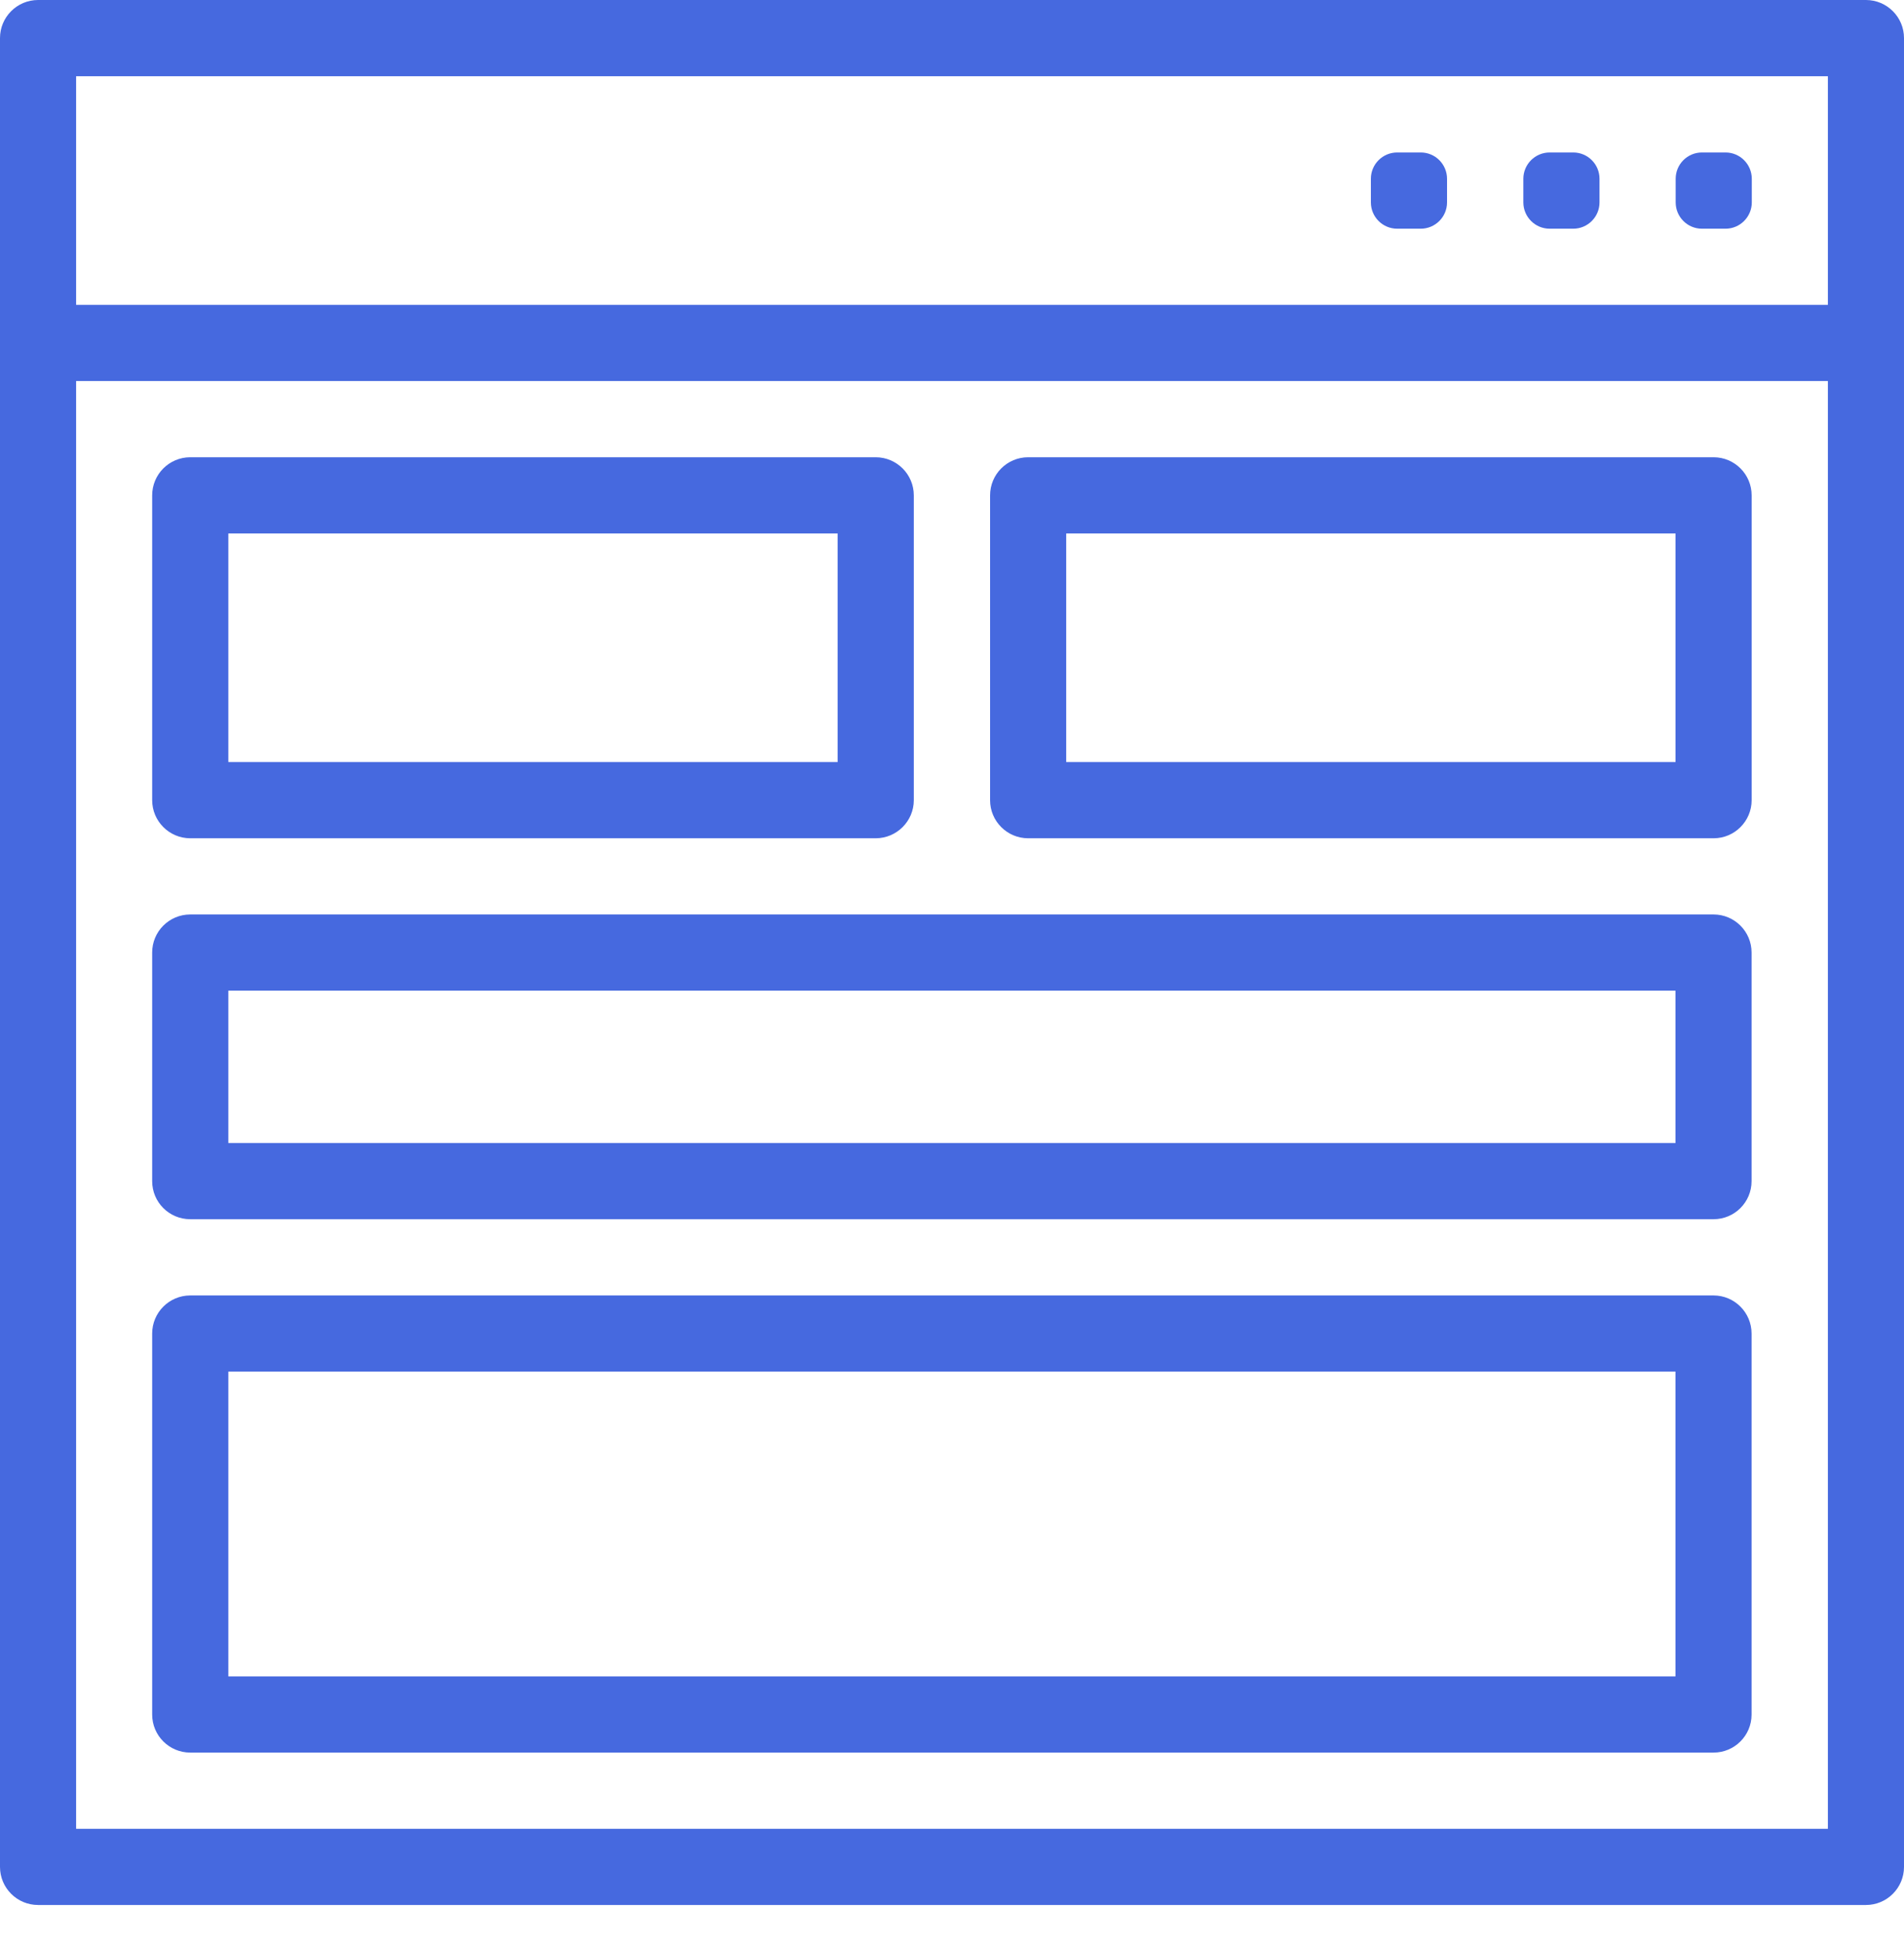
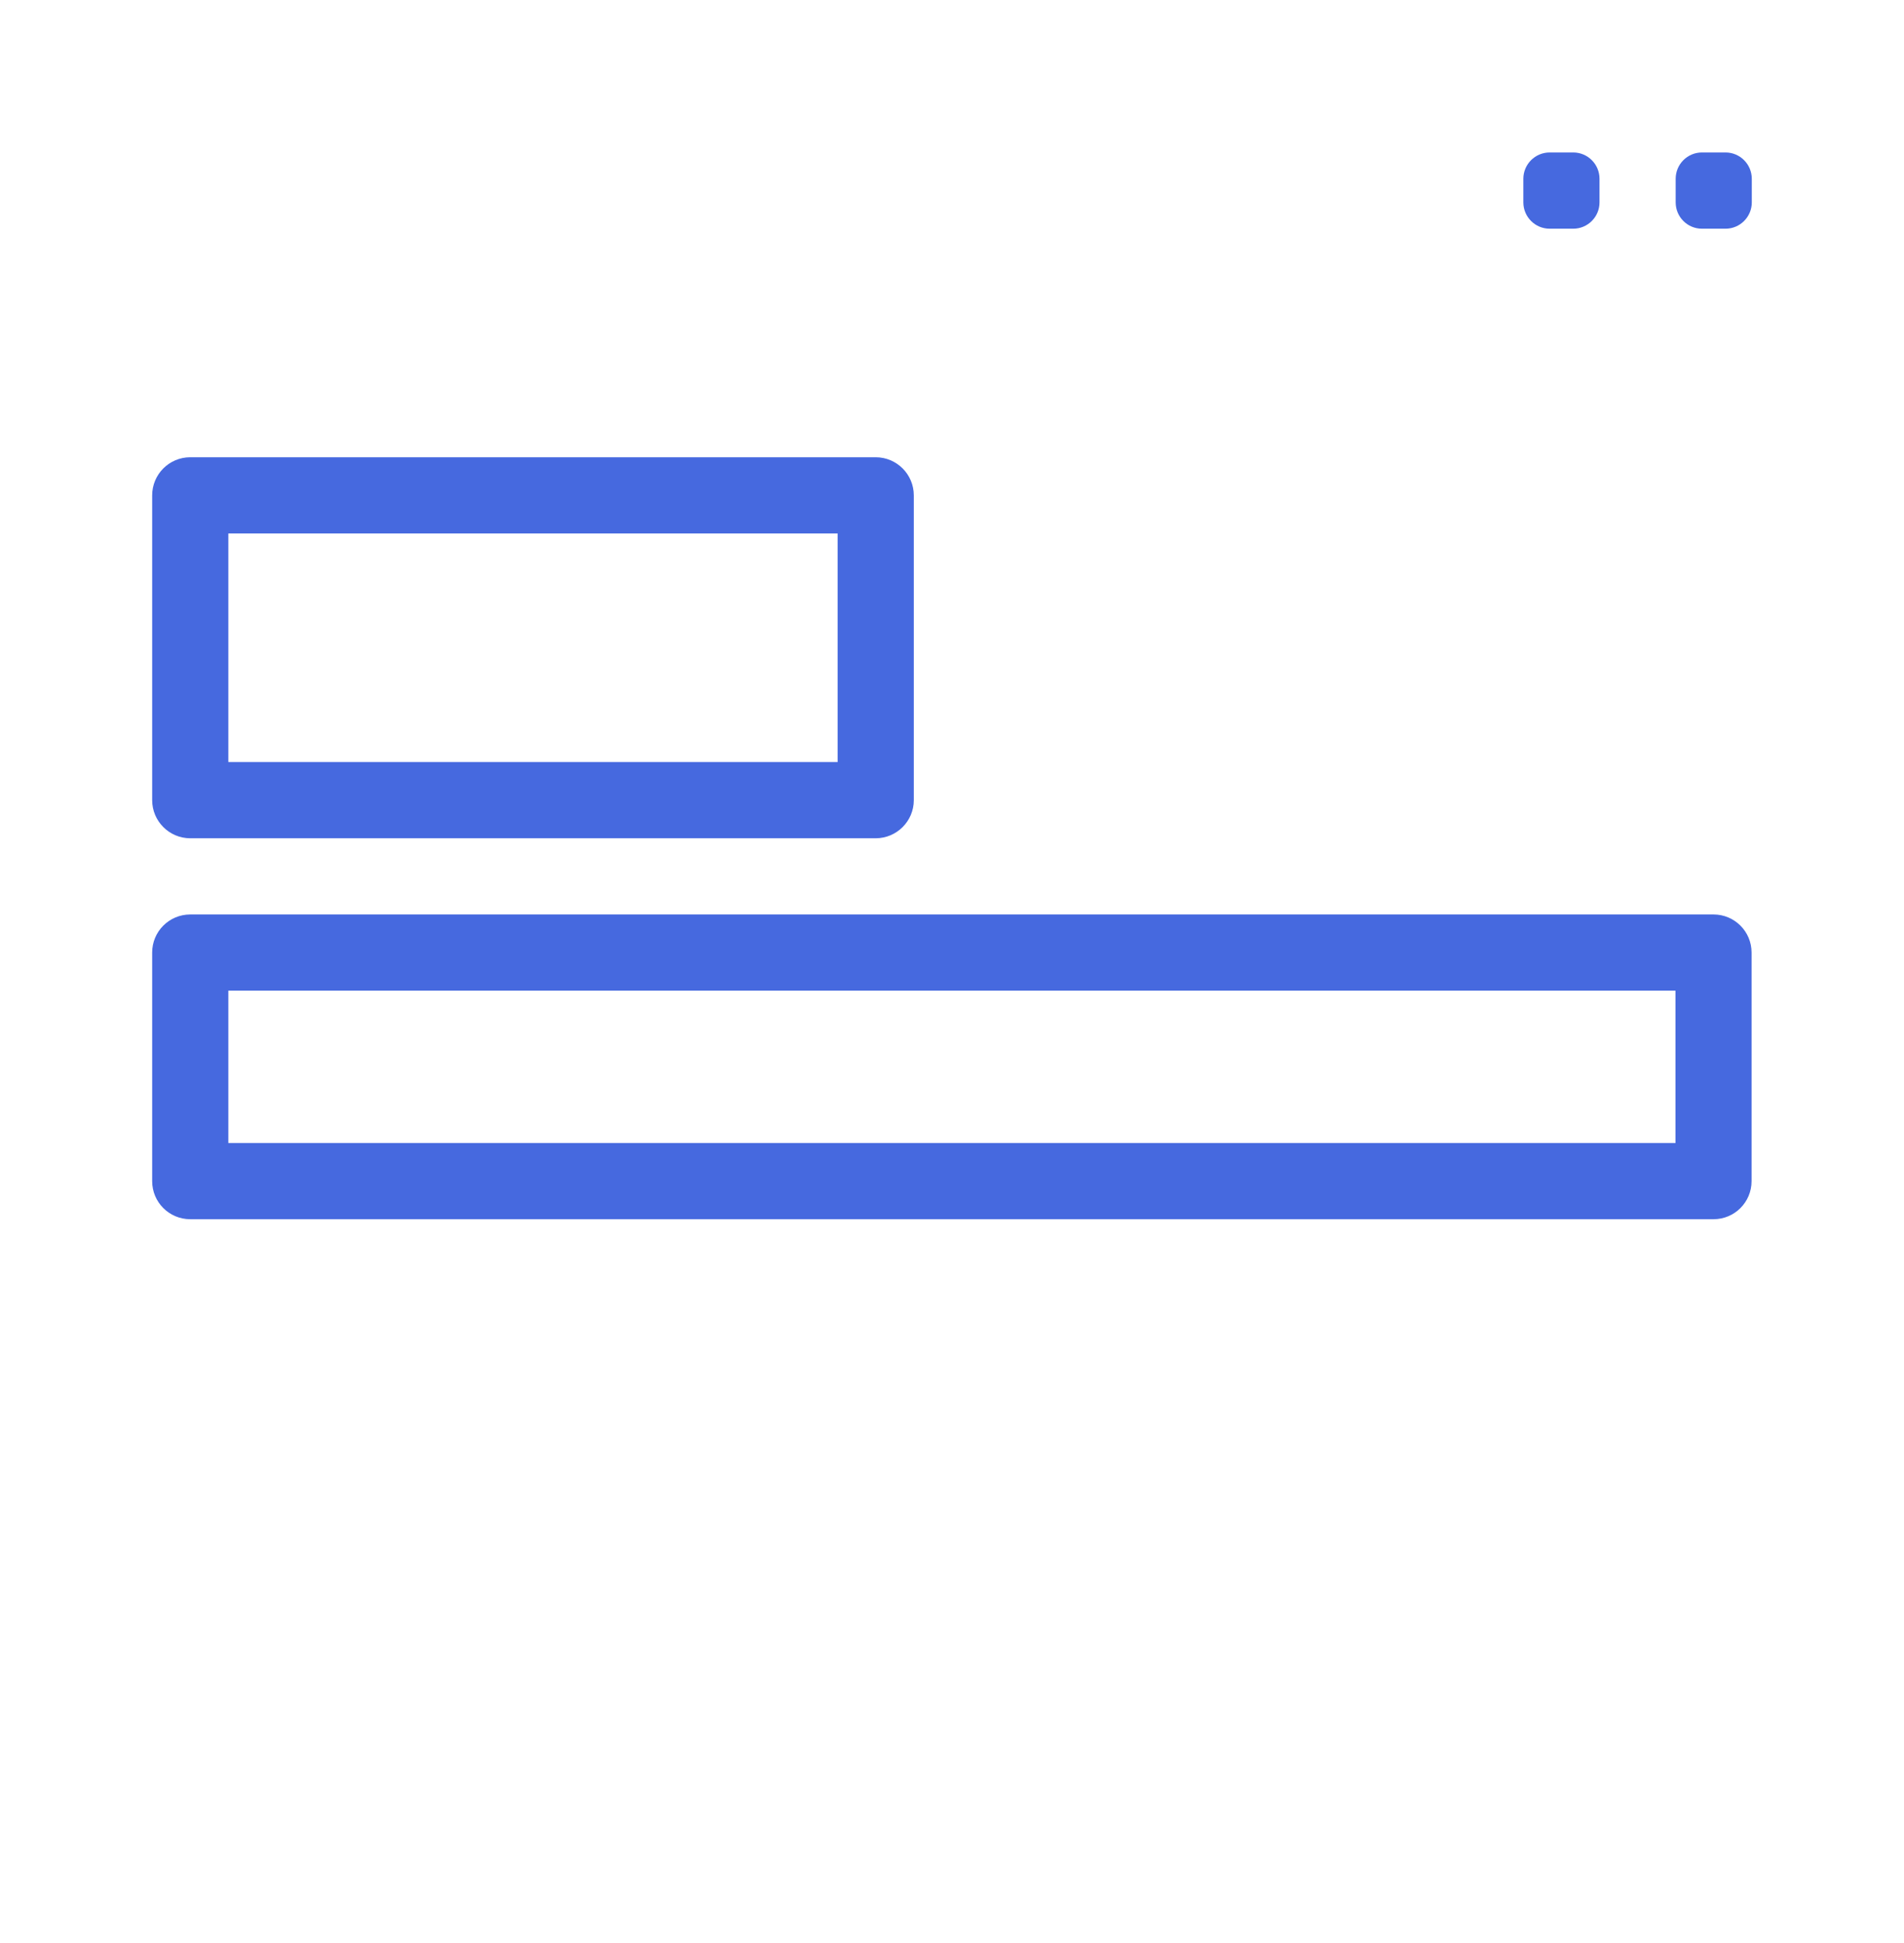
<svg xmlns="http://www.w3.org/2000/svg" width="50" height="51" viewBox="0 0 50 51" fill="none">
-   <path d="M49.001 0H1C0.447 0 0 0.449 0 0.999C0 2.455 0 21.43 0 49.003C0 49.554 0.447 50.002 1 50.002H49.001C49.553 50.002 50 49.554 50 49.003C50 33.836 50 2.256 50 0.999C50.001 0.45 49.553 0 49.001 0ZM1.999 2.001H48.001V8.002H1.999V2.001ZM48.001 48.002H1.999V10.001H48.001V48.002V48.002Z" fill="#4669DF" />
  <path d="M45.313 4.002H44.694C44.312 4.002 44.004 4.312 44.004 4.693V5.312C44.004 5.693 44.312 6.003 44.694 6.003H45.313C45.694 6.003 46.003 5.693 46.003 5.312V4.693C46.002 4.311 45.694 4.002 45.313 4.002Z" fill="#4669DF" />
  <path d="M41.314 4.002H40.695C40.313 4.002 40.004 4.312 40.004 4.693V5.312C40.004 5.693 40.313 6.003 40.695 6.003H41.314C41.695 6.003 42.004 5.693 42.004 5.312V4.693C42.004 4.311 41.695 4.002 41.314 4.002Z" fill="#4669DF" />
-   <path d="M37.309 4.002H36.691C36.308 4.002 36 4.312 36 4.693V5.312C36 5.693 36.308 6.003 36.691 6.003H37.309C37.691 6.003 38 5.693 38 5.312V4.693C37.999 4.311 37.691 4.002 37.309 4.002Z" fill="#4669DF" />
  <path d="M4.996 22.003H22.996C23.548 22.003 23.997 21.554 23.997 21.003V13.003C23.997 12.45 23.548 12.002 22.996 12.002H4.996C4.443 12.002 3.996 12.45 3.996 13.003V21.003C3.996 21.553 4.443 22.003 4.996 22.003ZM5.996 14.002H21.996V20.002H5.996V14.002Z" fill="#4669DF" />
-   <path d="M26.999 22.003H45C45.552 22.003 45.999 21.554 45.999 21.003V13.003C45.999 12.45 45.552 12.002 45 12.002H26.999C26.447 12.002 26 12.45 26 13.003V21.003C25.999 21.553 26.447 22.003 26.999 22.003ZM27.999 14.002H44V20.002H27.999V14.002Z" fill="#4669DF" />
  <path d="M4.996 32.002H44.998C45.55 32.002 45.997 31.556 45.997 31.003V25.002C45.997 24.45 45.55 24.003 44.998 24.003H4.996C4.443 24.003 3.996 24.45 3.996 25.002V31.003C3.996 31.556 4.443 32.002 4.996 32.002ZM5.996 26.003H43.999V30.002H5.996V26.003Z" fill="#4669DF" />
-   <path d="M4.996 46.002H44.998C45.55 46.002 45.997 45.555 45.997 45.005V35.003C45.997 34.452 45.55 34.003 44.998 34.003H4.996C4.443 34.003 3.996 34.452 3.996 35.003V45.004C3.996 45.554 4.443 46.002 4.996 46.002ZM5.996 36.001H43.999V44.002H5.996V36.001Z" fill="#4669DF" />
</svg>